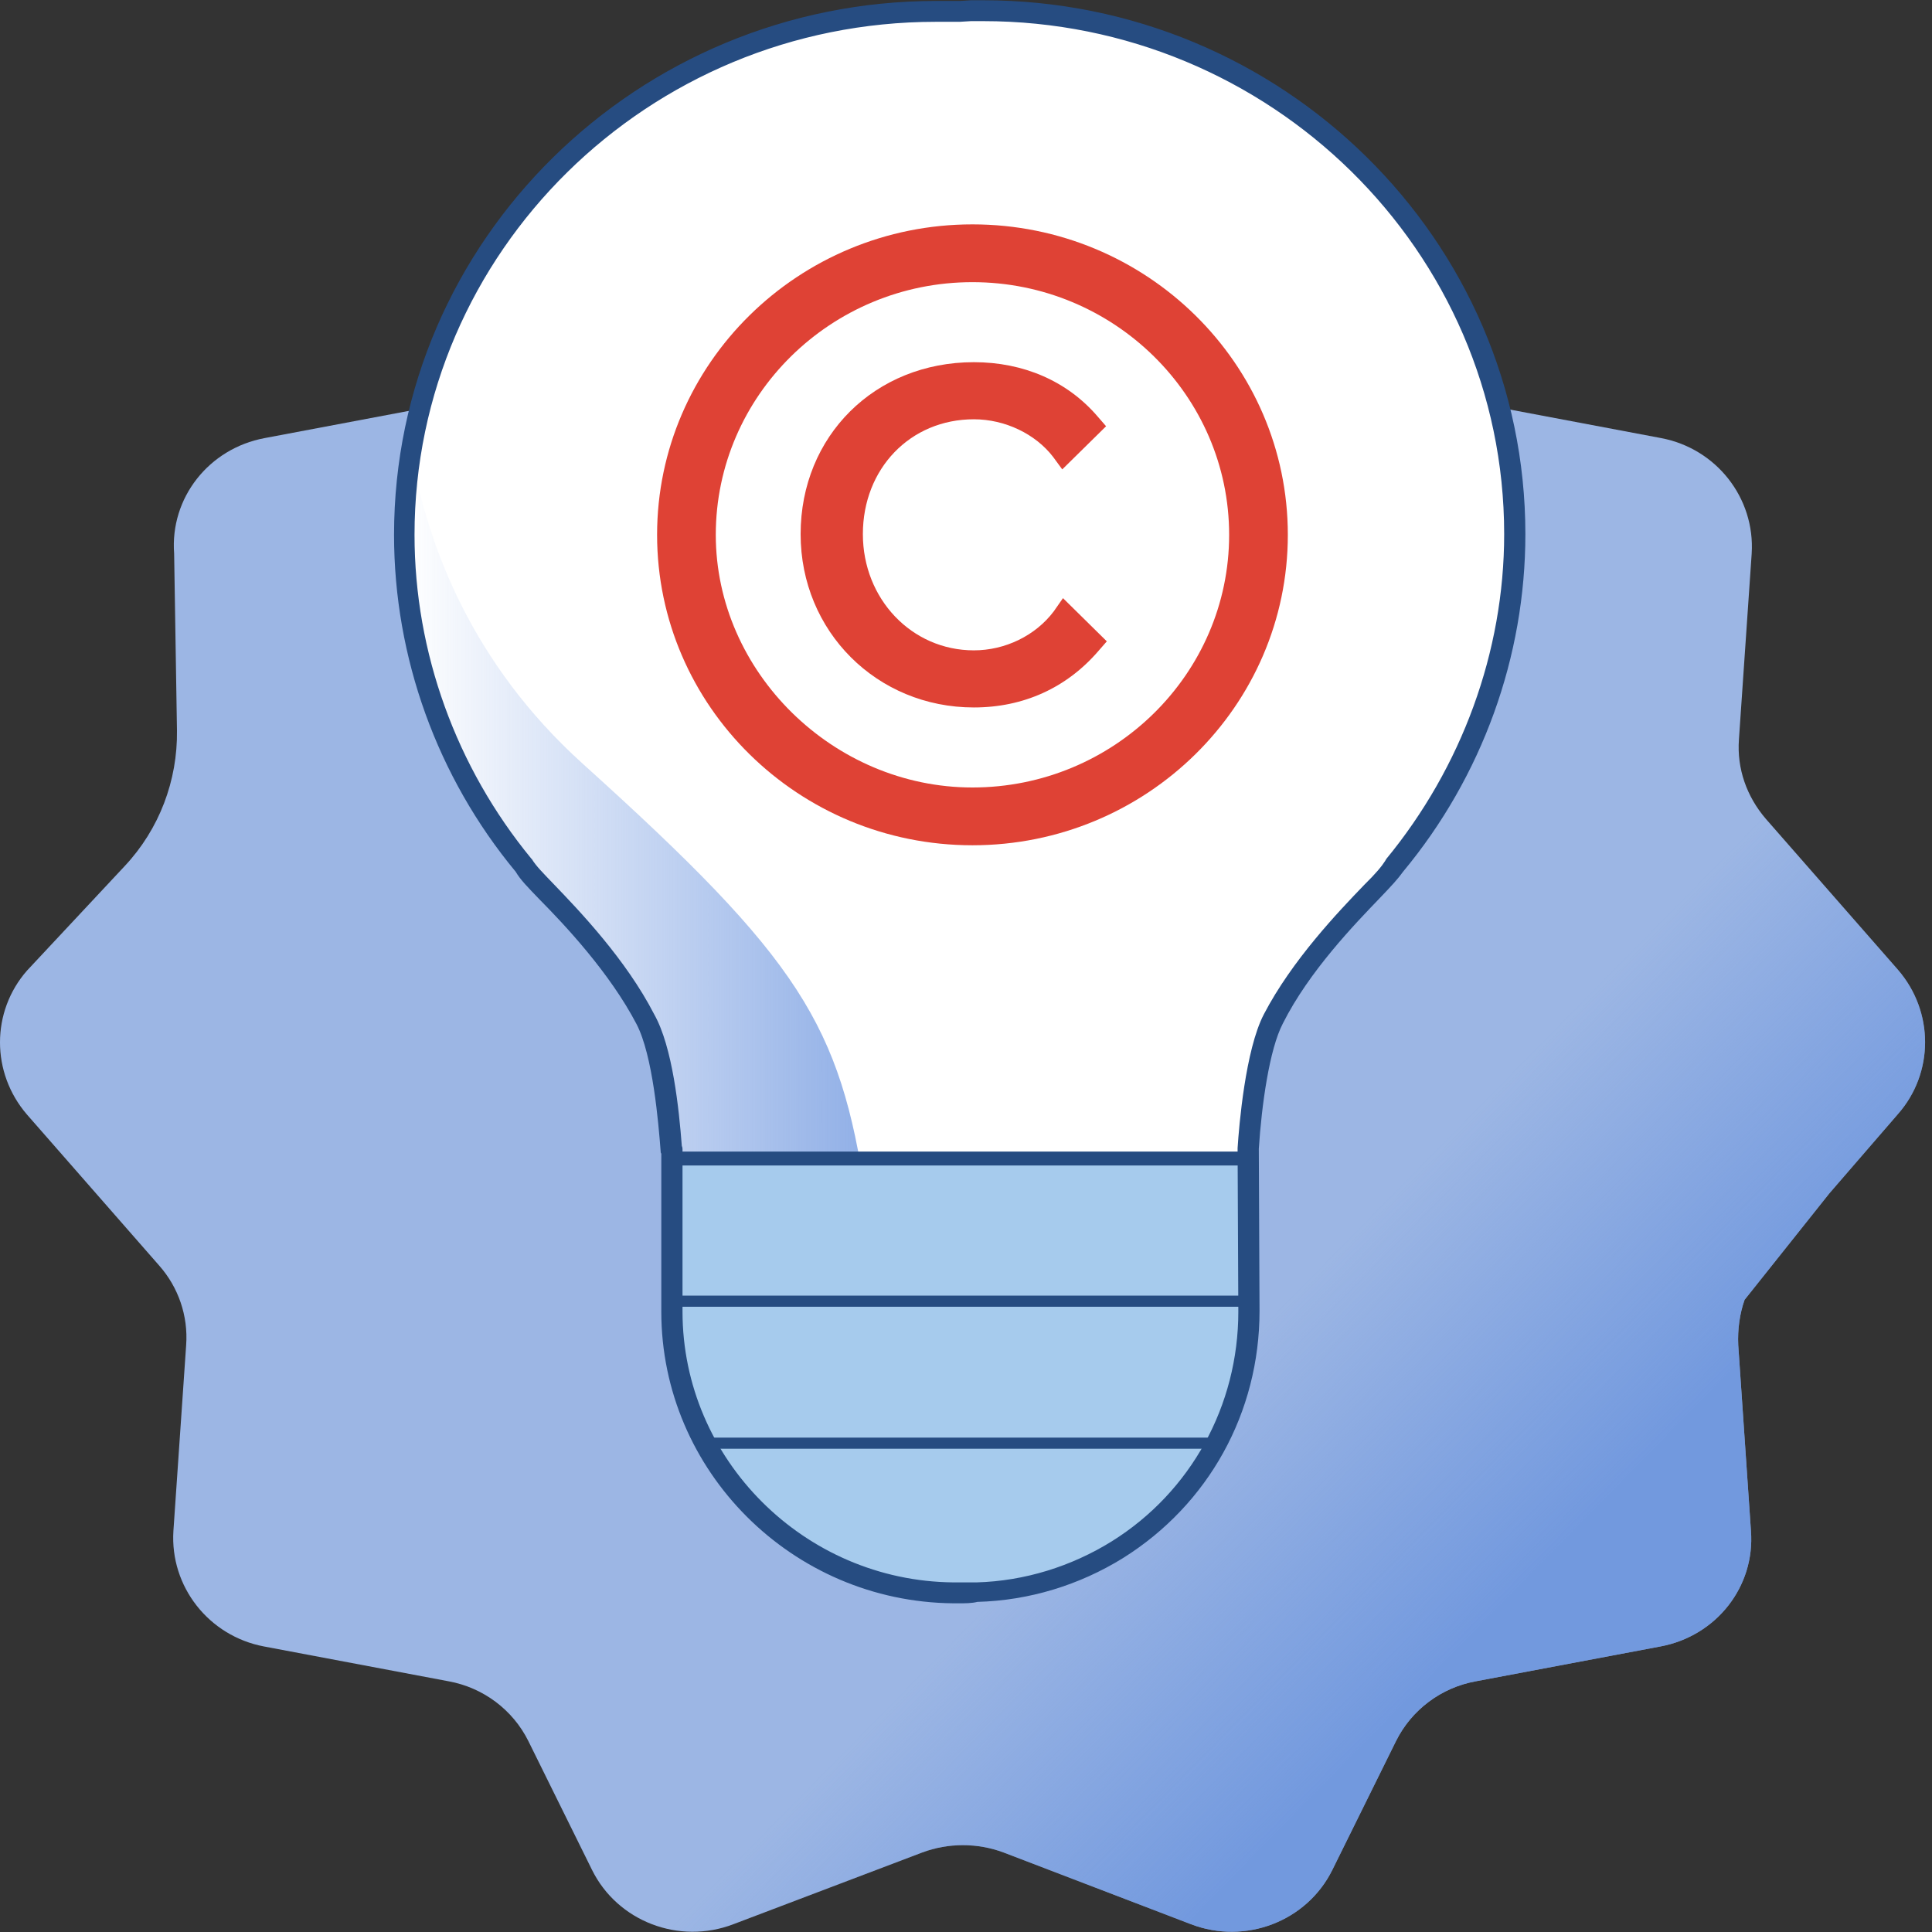
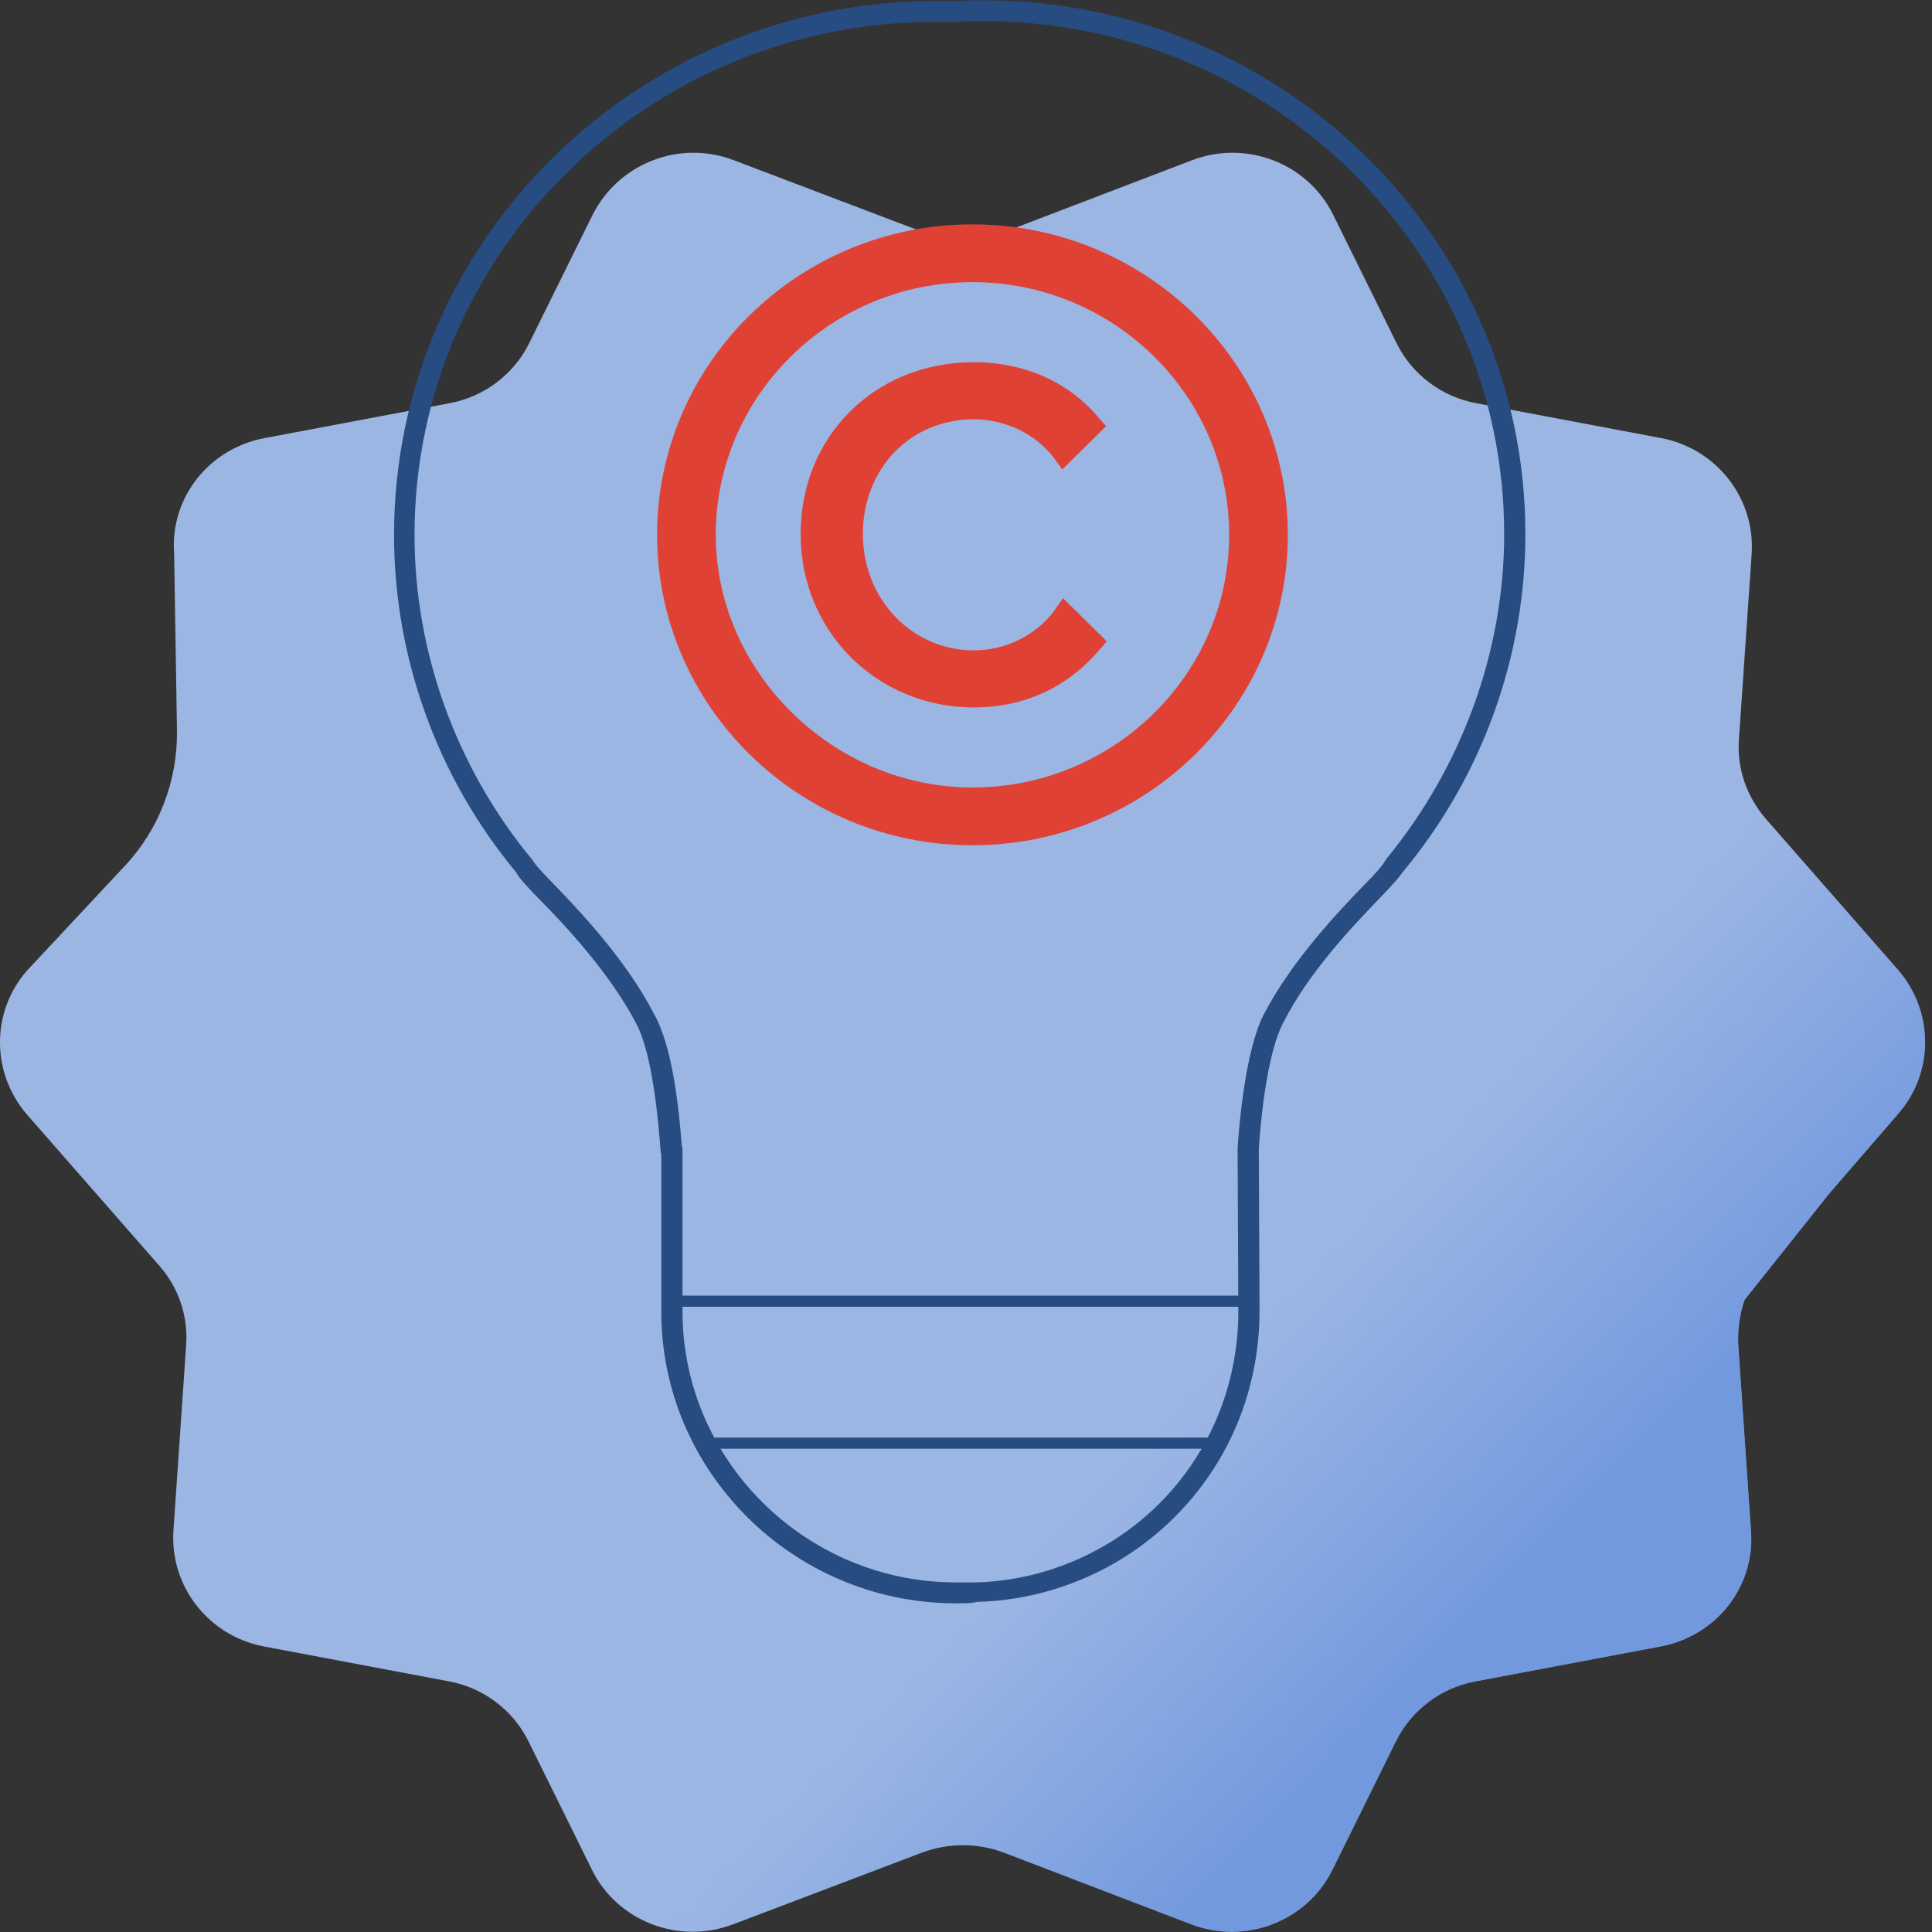
<svg xmlns="http://www.w3.org/2000/svg" width="45" height="45" viewBox="0 0 45 45" fill="none">
  <rect x="0" y="0" width="45" height="45" fill="#333333" stroke="none" />
  <path d="M42.611 27.794L44.209 25.946C45.049 24.99 45.049 23.563 44.209 22.59L41.129 19.072C40.684 18.553 40.454 17.905 40.503 17.224L40.8 12.895C40.882 11.598 39.976 10.447 38.691 10.204L34.393 9.393C33.586 9.247 32.894 8.728 32.532 7.999L31.05 4.999C30.457 3.799 29.024 3.248 27.756 3.735L23.391 5.405C22.782 5.631 22.107 5.631 21.497 5.405L17.1 3.735C15.832 3.248 14.415 3.799 13.806 4.999L12.323 7.999C11.961 8.728 11.269 9.247 10.462 9.393L6.164 10.204C4.863 10.447 3.957 11.598 4.056 12.895L4.122 17.013C4.138 18.18 3.71 19.315 2.903 20.174L0.63 22.606C-0.21 23.563 -0.21 24.99 0.63 25.962L3.71 29.48C4.154 29.983 4.385 30.648 4.336 31.329L4.039 35.658C3.957 36.955 4.863 38.106 6.147 38.349L10.446 39.16C11.253 39.306 11.945 39.824 12.307 40.554L13.789 43.553C14.382 44.753 15.815 45.304 17.083 44.818L21.481 43.148C22.09 42.921 22.765 42.921 23.375 43.148L27.739 44.818C29.007 45.304 30.44 44.753 31.033 43.553L32.515 40.554C32.878 39.824 33.569 39.306 34.377 39.16L38.675 38.349C39.976 38.106 40.882 36.955 40.783 35.658L40.487 31.329C40.47 30.972 40.52 30.599 40.635 30.275L42.611 27.794Z" fill="#9CB6E4" />
  <path d="M42.611 27.794L44.209 25.946C45.049 24.99 45.049 23.563 44.209 22.59L41.129 19.072C40.684 18.553 40.454 17.905 40.503 17.224L40.8 12.895C40.882 11.598 39.976 10.447 38.691 10.204L34.393 9.393C33.586 9.247 32.894 8.728 32.532 7.999L31.05 4.999C30.457 3.799 29.024 3.248 27.756 3.735L23.391 5.405C22.782 5.631 22.107 5.631 21.497 5.405L17.1 3.735C15.832 3.248 14.415 3.799 13.806 4.999L12.323 7.999C11.961 8.728 11.269 9.247 10.462 9.393L6.164 10.204C4.863 10.447 3.957 11.598 4.056 12.895L4.122 17.013C4.138 18.18 3.71 19.315 2.903 20.174L0.63 22.606C-0.21 23.563 -0.21 24.99 0.63 25.962L3.71 29.48C4.154 29.983 4.385 30.648 4.336 31.329L4.039 35.658C3.957 36.955 4.863 38.106 6.147 38.349L10.446 39.16C11.253 39.306 11.945 39.824 12.307 40.554L13.789 43.553C14.382 44.753 15.815 45.304 17.083 44.818L21.481 43.148C22.09 42.921 22.765 42.921 23.375 43.148L27.739 44.818C29.007 45.304 30.44 44.753 31.033 43.553L32.515 40.554C32.878 39.824 33.569 39.306 34.377 39.16L38.675 38.349C39.976 38.106 40.882 36.955 40.783 35.658L40.487 31.329C40.47 30.972 40.52 30.599 40.635 30.275L42.611 27.794Z" fill="url(#paint0_linear_3405_16349)" />
-   <path d="M32.499 20.174C34.311 17.986 35.299 15.246 35.299 12.457C35.299 5.729 29.749 0.265 22.914 0.265C22.799 0.265 22.7 0.265 22.584 0.265H22.37H22.14C22.024 0.265 21.926 0.265 21.81 0.265C14.975 0.265 9.425 5.729 9.425 12.457C9.425 15.246 10.413 17.986 12.208 20.158C12.324 20.337 12.472 20.499 12.752 20.774C13.328 21.374 14.415 22.493 15.058 23.741C15.453 24.503 15.601 26.092 15.634 26.789H15.651V27.065V30.55C15.651 34.133 18.582 37.068 22.206 37.1H22.337C22.486 37.1 22.617 37.1 22.765 37.1C23.935 37.068 25.055 36.711 26.043 36.111C27.97 34.912 29.106 32.837 29.106 30.55L29.09 26.757C29.123 26.254 29.271 24.519 29.666 23.741C30.309 22.509 31.379 21.374 31.972 20.774C32.252 20.482 32.4 20.32 32.499 20.174Z" fill="white" />
-   <path d="M20.163 27.859C19.57 23.871 18.648 22.363 13.575 17.791C10.99 15.457 9.969 12.716 9.59 10.593C9.491 11.193 9.425 11.809 9.425 12.441C9.425 15.229 10.413 17.97 12.208 20.142C12.324 20.32 12.472 20.483 12.752 20.758C13.328 21.358 14.415 22.477 15.058 23.725C15.453 24.487 15.601 26.076 15.634 26.773H15.651V27.049V27.843H20.163V27.859Z" fill="url(#paint1_linear_3405_16349)" />
-   <path d="M15.667 27.065V30.55C15.667 34.134 18.599 37.068 22.222 37.1H22.354C22.502 37.1 22.634 37.1 22.782 37.1C23.951 37.068 25.071 36.711 26.059 36.111C27.986 34.912 29.123 32.837 29.123 30.55L29.106 26.87H15.667V27.065Z" fill="#A6CBED" />
  <path d="M22.337 37.344H22.205C18.45 37.311 15.403 34.263 15.403 30.551V26.87C15.387 26.854 15.387 26.822 15.387 26.805C15.337 26.157 15.206 24.584 14.827 23.855C14.201 22.655 13.147 21.536 12.57 20.953C12.29 20.661 12.126 20.499 12.011 20.304C10.182 18.099 9.178 15.311 9.178 12.457C9.178 5.599 14.843 0.022 21.81 0.022C21.925 0.022 22.024 0.022 22.139 0.022H22.37L22.617 0.006C22.716 0.006 22.815 0.006 22.897 0.006C29.864 0.006 35.529 5.583 35.529 12.441C35.529 15.294 34.525 18.083 32.68 20.304C32.565 20.466 32.416 20.628 32.136 20.92C31.56 21.52 30.49 22.623 29.88 23.839C29.567 24.438 29.386 25.735 29.32 26.757L29.337 30.534C29.337 32.901 28.151 35.042 26.158 36.29C25.137 36.922 23.968 37.279 22.765 37.311C22.634 37.344 22.485 37.344 22.337 37.344ZM15.881 26.692C15.897 26.724 15.897 26.757 15.897 26.773V27.049V30.551C15.897 33.988 18.73 36.825 22.205 36.857H22.337C22.469 36.857 22.617 36.857 22.749 36.857C23.869 36.825 24.956 36.484 25.895 35.901C27.739 34.75 28.843 32.739 28.843 30.551L28.826 26.757V26.741C28.859 26.222 29.007 24.455 29.436 23.628C30.094 22.363 31.181 21.228 31.774 20.612C32.054 20.337 32.186 20.174 32.268 20.045C32.268 20.029 32.285 20.029 32.285 20.012C34.047 17.872 35.035 15.181 35.035 12.441C35.035 5.842 29.584 0.492 22.897 0.492C22.798 0.492 22.716 0.492 22.617 0.492L22.354 0.508H22.107C21.991 0.508 21.892 0.508 21.794 0.508C15.09 0.508 9.655 5.875 9.655 12.457C9.655 15.197 10.627 17.872 12.373 19.996L12.389 20.012C12.488 20.174 12.636 20.32 12.9 20.596C13.493 21.212 14.58 22.347 15.239 23.628C15.667 24.39 15.815 25.833 15.881 26.692Z" fill="#264C81" />
-   <path d="M28.925 27.146H15.601C15.503 27.146 15.437 27.081 15.437 26.984C15.437 26.887 15.503 26.822 15.601 26.822H28.925C29.024 26.822 29.09 26.887 29.09 26.984C29.09 27.081 29.008 27.146 28.925 27.146Z" fill="#264C81" />
  <path d="M28.925 30.437H15.601C15.535 30.437 15.469 30.372 15.469 30.307C15.469 30.242 15.535 30.178 15.601 30.178H28.925C28.991 30.178 29.057 30.242 29.057 30.307C29.057 30.372 28.991 30.437 28.925 30.437Z" fill="#264C81" />
  <path d="M28.348 33.744H16.441C16.375 33.744 16.309 33.679 16.309 33.615C16.309 33.55 16.375 33.485 16.441 33.485H28.332C28.398 33.485 28.463 33.55 28.463 33.615C28.463 33.679 28.414 33.744 28.348 33.744Z" fill="#264C81" />
  <path d="M24.544 14.24C24.116 14.808 23.408 15.148 22.683 15.148C21.234 15.148 20.098 13.948 20.098 12.441C20.098 10.917 21.201 9.766 22.683 9.766C23.408 9.766 24.116 10.106 24.528 10.641L24.742 10.933L25.763 9.928L25.566 9.701C24.857 8.874 23.836 8.436 22.683 8.436C20.378 8.436 18.648 10.155 18.648 12.441C18.648 14.71 20.427 16.478 22.683 16.478C23.836 16.478 24.841 16.024 25.582 15.165L25.78 14.938L24.759 13.932L24.544 14.24Z" fill="#DF4235" />
  <path d="M22.65 5.226C18.599 5.226 15.305 8.469 15.305 12.457C15.305 16.445 18.599 19.688 22.65 19.688C26.702 19.688 29.996 16.445 29.996 12.457C29.996 8.469 26.702 5.226 22.65 5.226ZM28.629 12.457C28.629 15.7 25.944 18.342 22.65 18.342C19.406 18.342 16.672 15.651 16.672 12.457C16.672 9.215 19.357 6.572 22.65 6.572C25.944 6.572 28.629 9.215 28.629 12.457Z" fill="#DF4235" />
  <defs>
    <linearGradient id="paint0_linear_3405_16349" x1="29.361" y1="30.916" x2="35.43" y2="36.886" gradientUnits="userSpaceOnUse">
      <stop stop-color="#618DDC" stop-opacity="0" />
      <stop offset="1" stop-color="#618DDC" stop-opacity="0.7" />
    </linearGradient>
    <linearGradient id="paint1_linear_3405_16349" x1="9.429" y1="19.229" x2="20.167" y2="19.229" gradientUnits="userSpaceOnUse">
      <stop stop-color="#618DDC" stop-opacity="0" />
      <stop offset="1" stop-color="#618DDC" stop-opacity="0.7" />
    </linearGradient>
  </defs>
</svg>